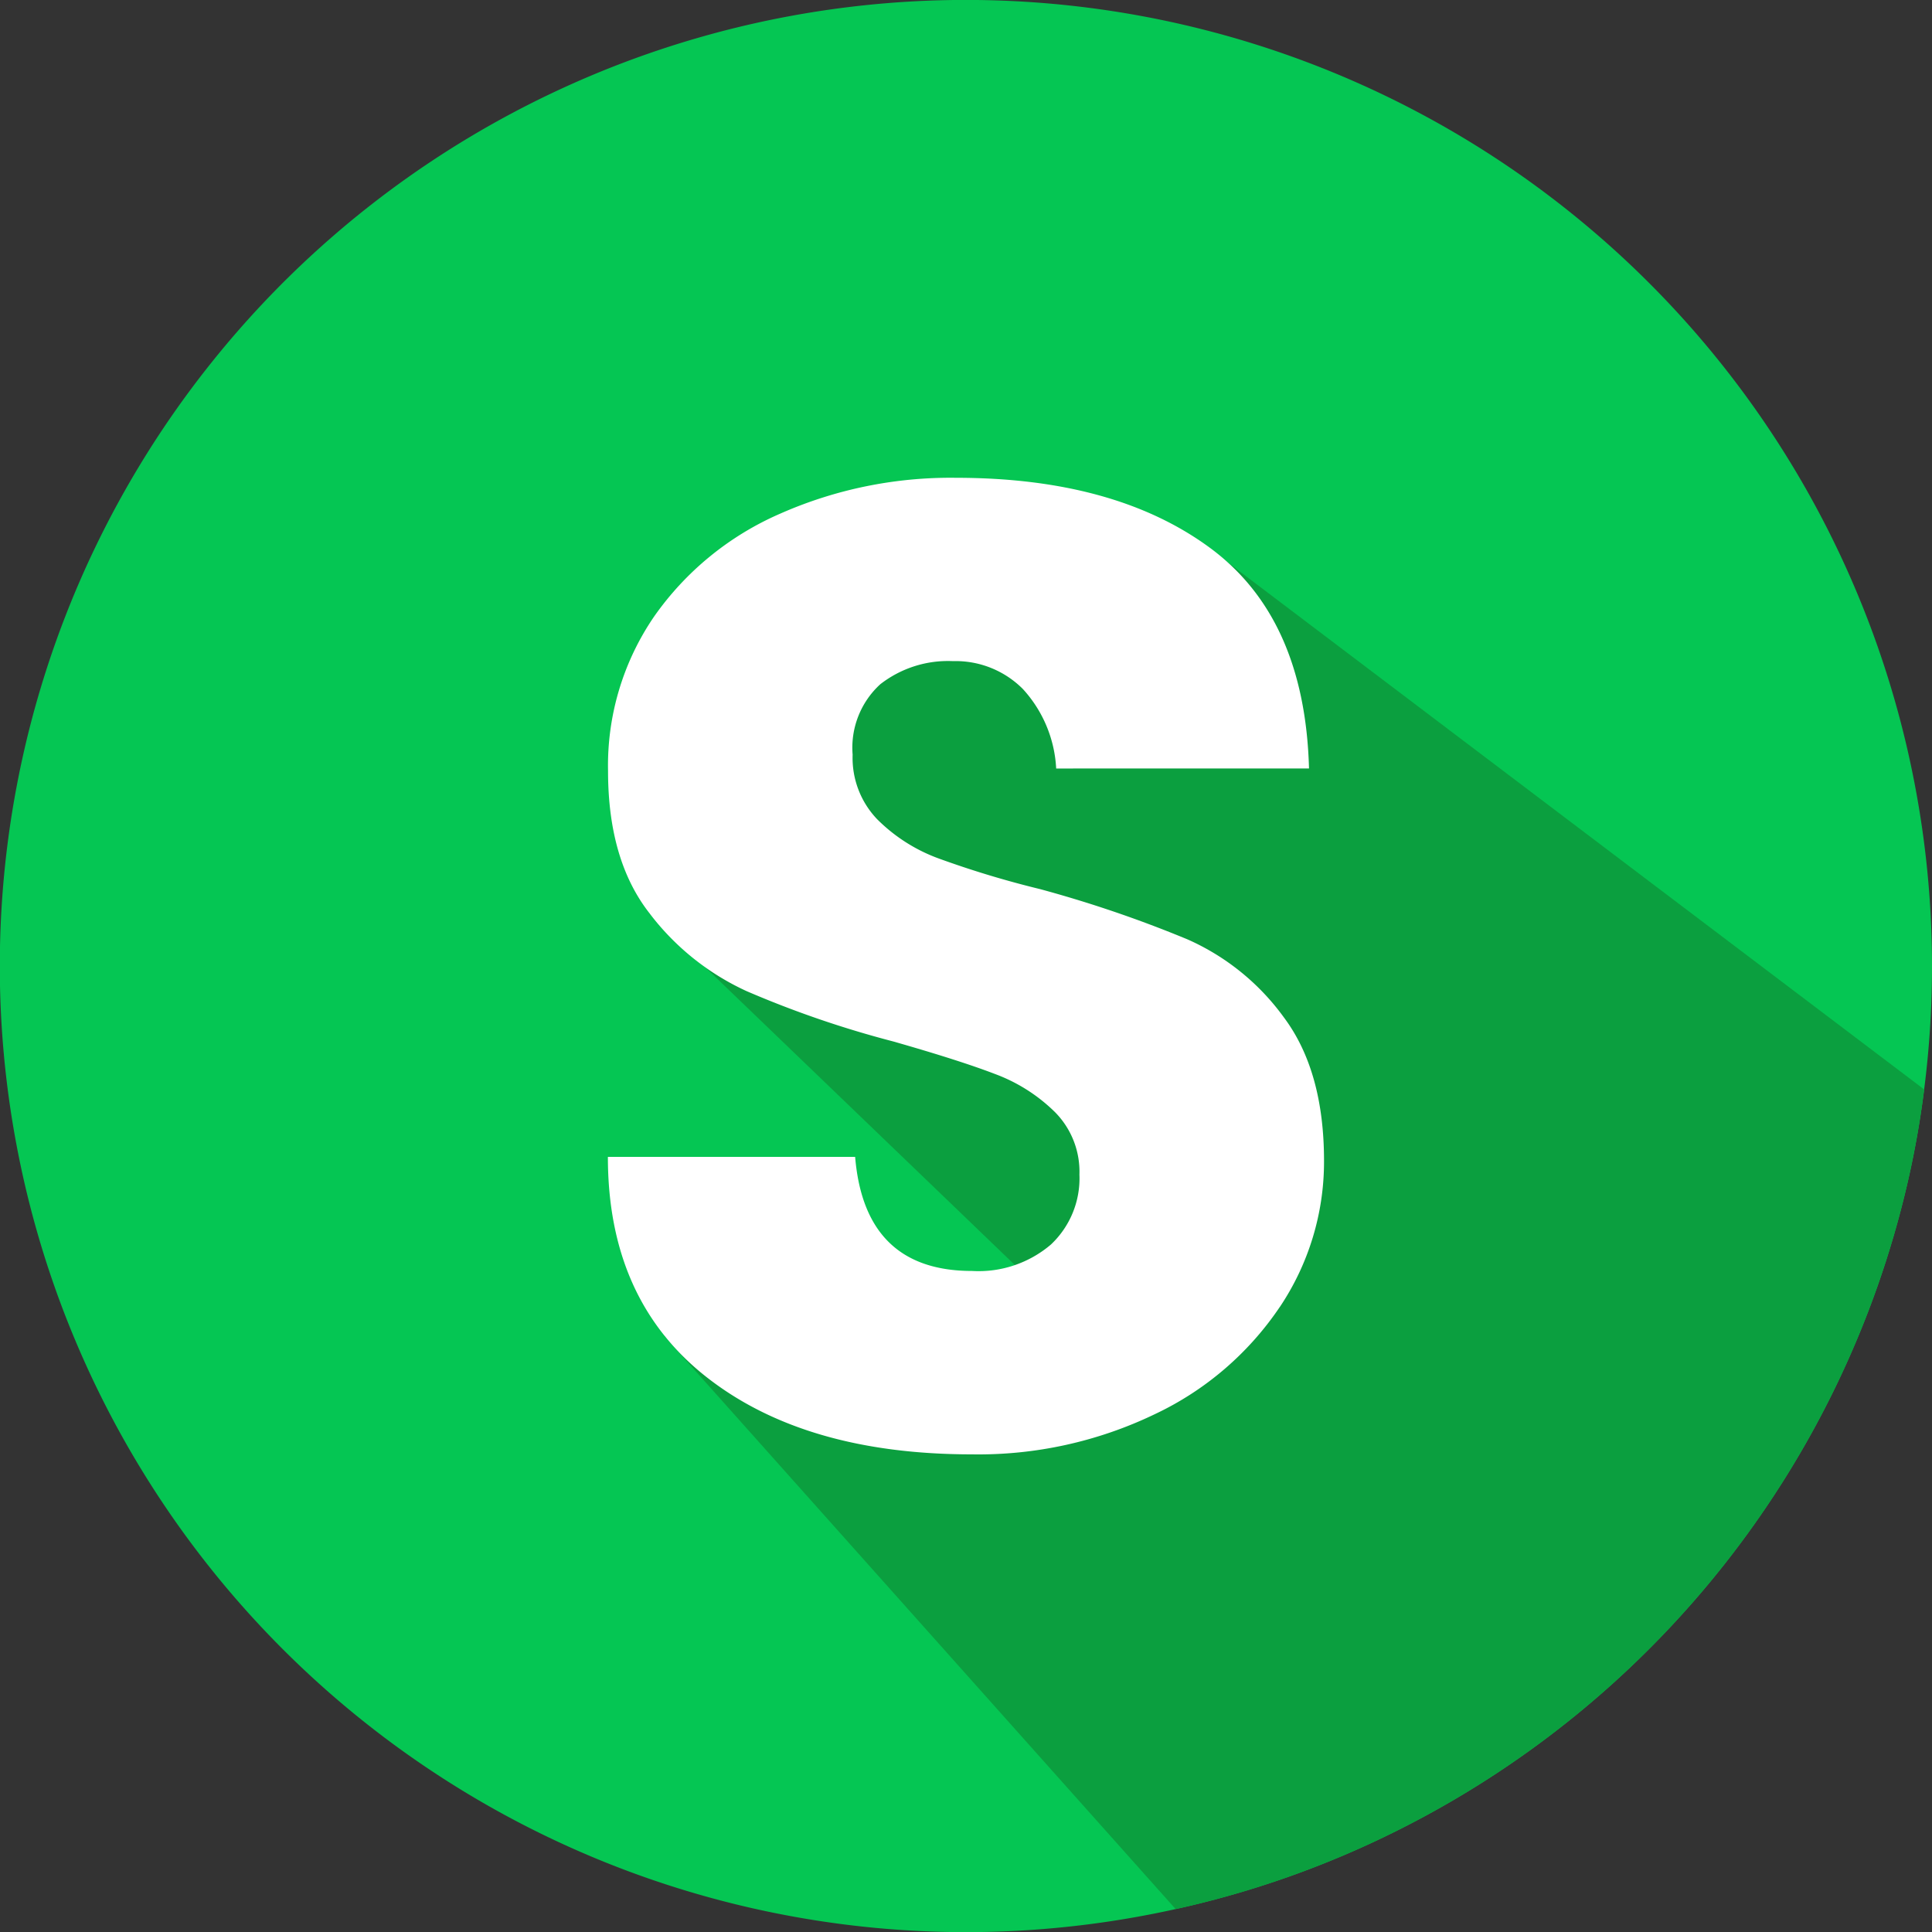
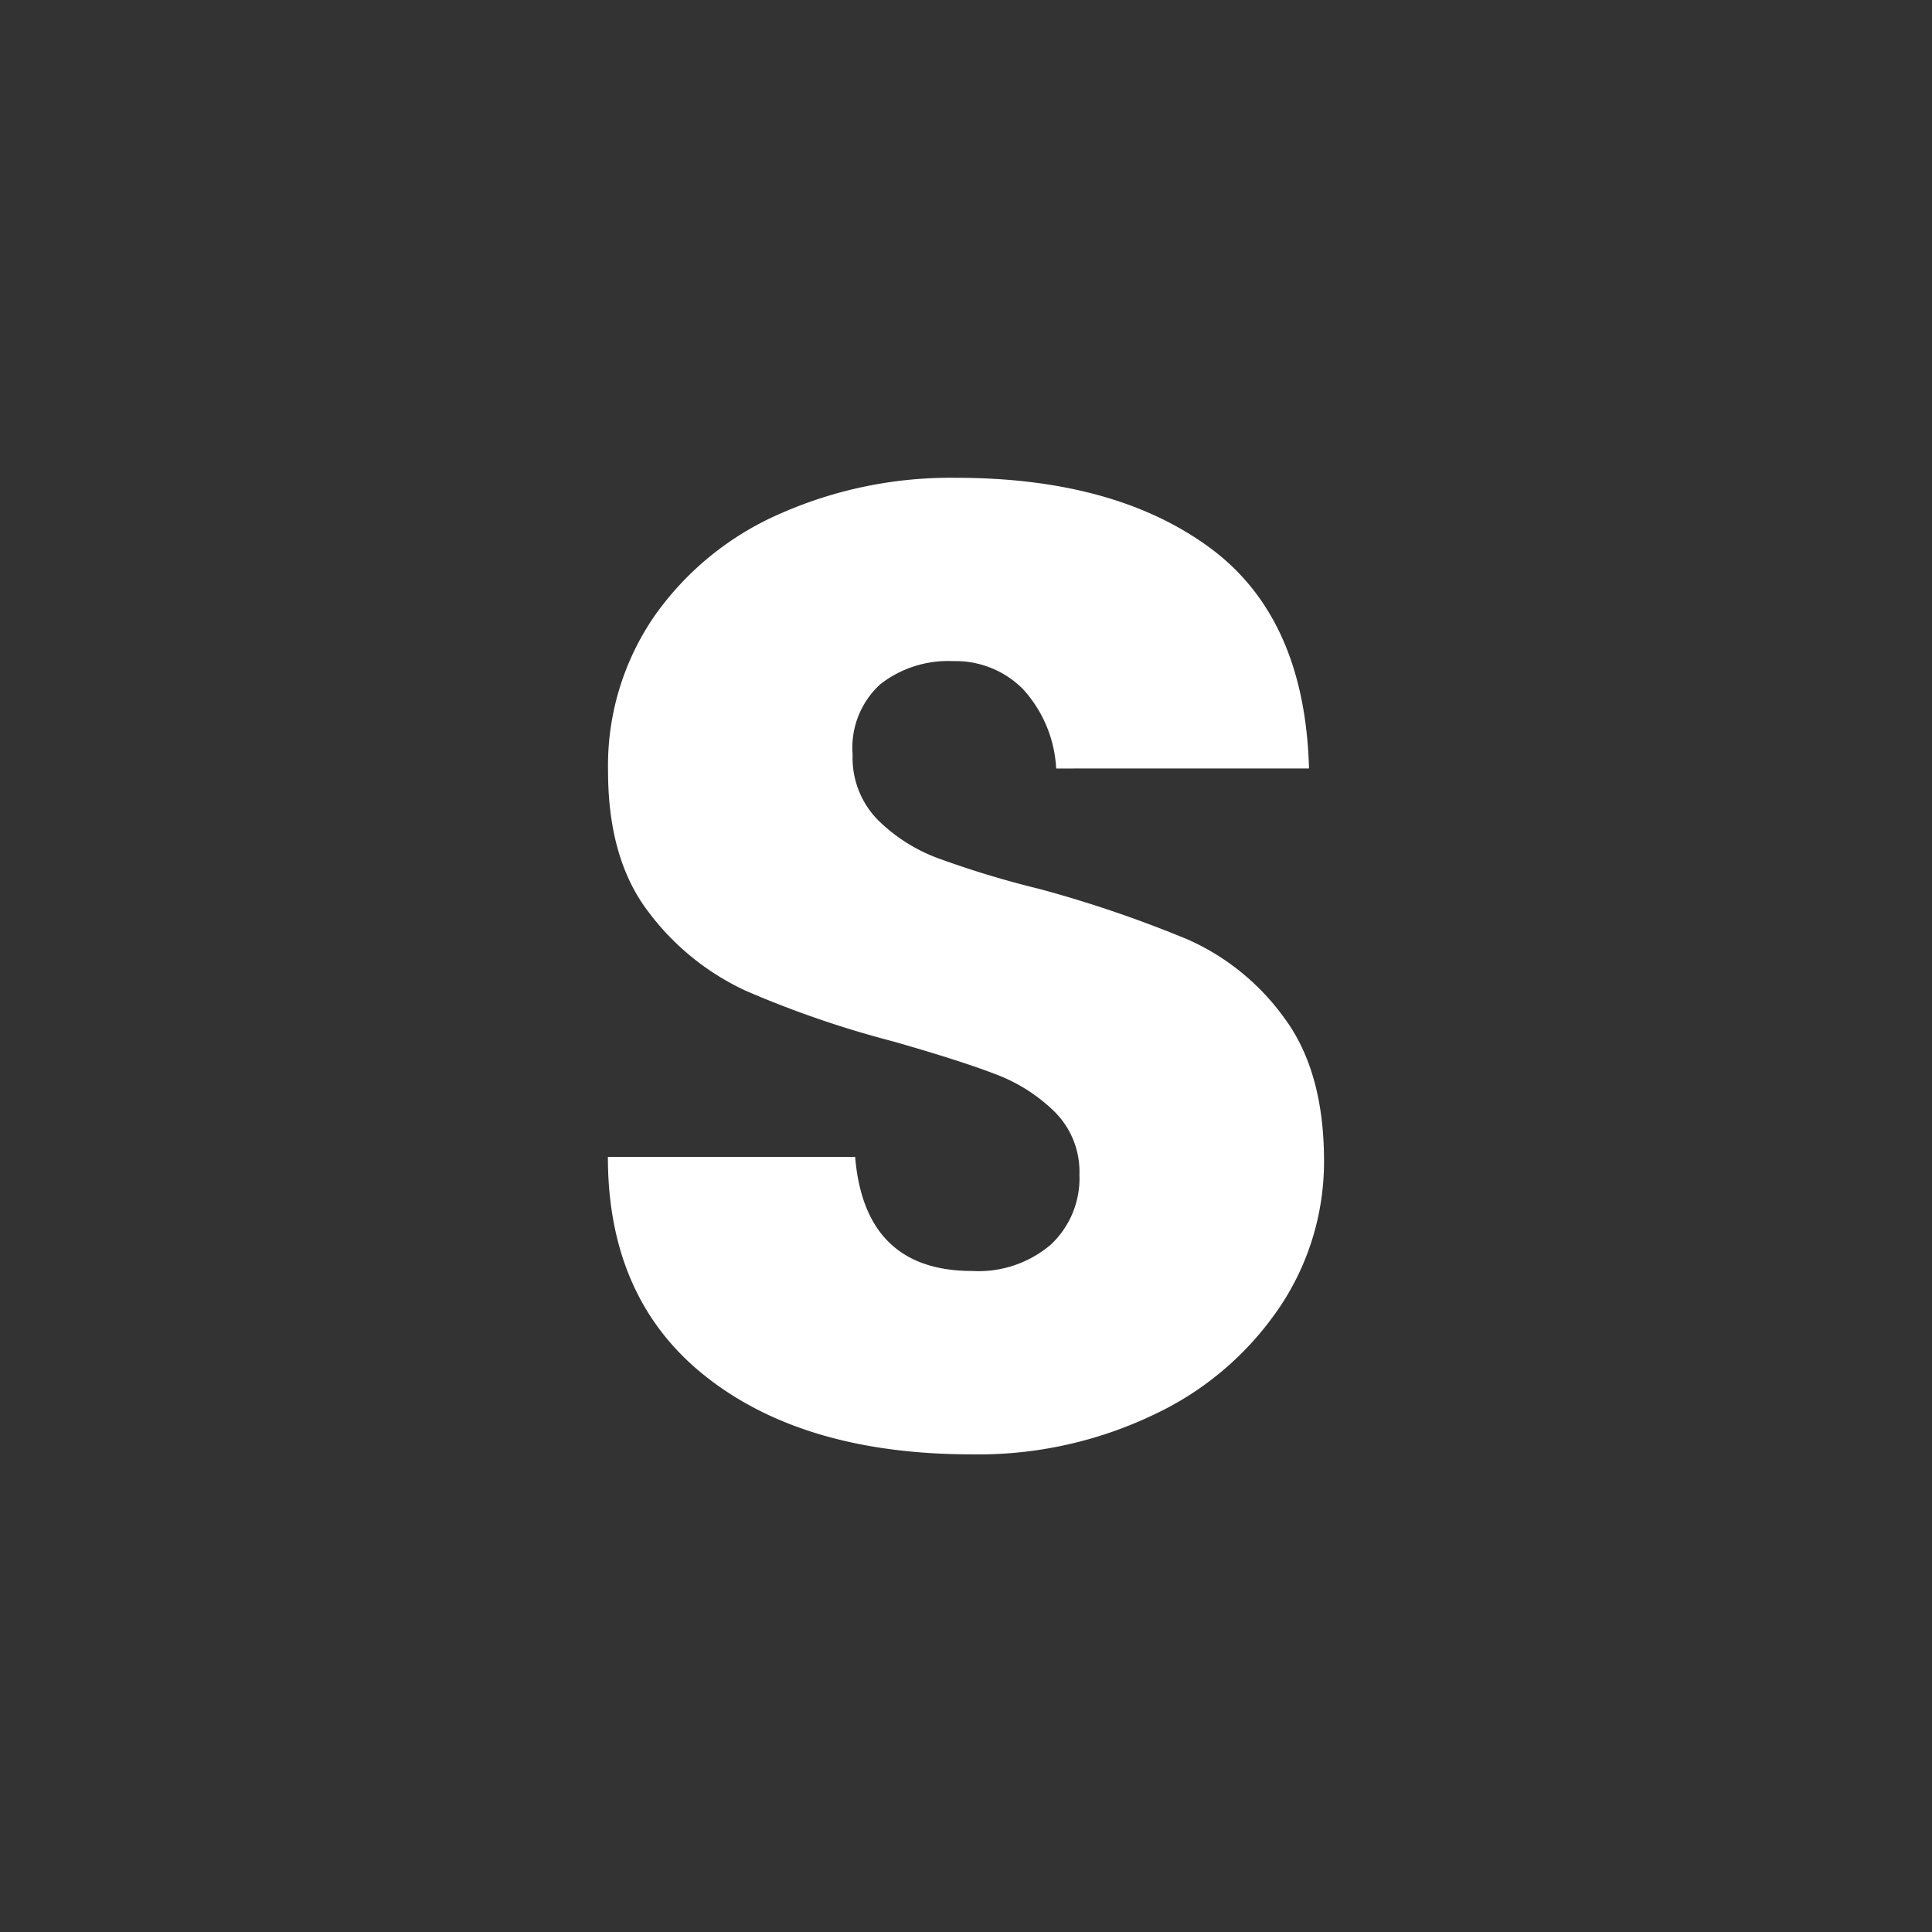
<svg xmlns="http://www.w3.org/2000/svg" id="Layer_2" data-name="Layer 2" width="141" height="141" viewBox="0 0 141 141">
  <rect x="0" y="0" width="141" height="141" fill="#333333" stroke="none" />
  <g id="Layer_1" data-name="Layer 1" transform="translate(0)">
    <g id="S">
-       <path id="Path_210836" data-name="Path 210836" d="M141,70.5a70.47,70.47,0,0,1-.573,9.008,1.362,1.362,0,0,1-.022.182,68.229,68.229,0,0,1-1.209,6.717,70.627,70.627,0,0,1-37.244,47.2,69.655,69.655,0,0,1-16.152,5.72l-.209.047A70.507,70.507,0,1,1,141,70.5Z" transform="translate(0)" fill="#05c653" />
-       <path id="Path_210837" data-name="Path 210837" d="M265.06,186.75a1.363,1.363,0,0,1-.022.182,68.234,68.234,0,0,1-1.209,6.717,70.627,70.627,0,0,1-37.244,47.2,69.655,69.655,0,0,1-16.152,5.72L173.1,204.73l27.539-3.3L172,173.887c9.551-17.418,23.6-25.851,41.859-25.887Z" transform="translate(-124.633 -107.242)" fill="#0b9f3f" />
      <path id="Path_210838" data-name="Path 210838" d="M210.136,187.134A22.619,22.619,0,0,1,201,194.966a29.66,29.66,0,0,1-13.334,2.925q-12.194,0-19.382-5.651T161.1,176.179h18.044q.694,8.328,8.537,8.328a8.138,8.138,0,0,0,5.75-1.928,6.628,6.628,0,0,0,2.082-5.106,6.176,6.176,0,0,0-1.785-4.56,12.337,12.337,0,0,0-4.362-2.776q-2.578-.991-7.436-2.379a74.141,74.141,0,0,1-10.707-3.674,18.622,18.622,0,0,1-7.138-5.75q-2.974-3.855-2.974-10.311a19.249,19.249,0,0,1,3.371-11.291,21.865,21.865,0,0,1,9.171-7.485,30.757,30.757,0,0,1,12.839-2.627q11.6,0,18.539,5.106t7.237,16.11H193.816a9.294,9.294,0,0,0-2.429-5.8A6.923,6.923,0,0,0,186.282,140a8.036,8.036,0,0,0-5.3,1.685,6.265,6.265,0,0,0-2.021,5.139,6.471,6.471,0,0,0,1.785,4.709,12.31,12.31,0,0,0,4.511,2.875,70.43,70.43,0,0,0,7.386,2.231,88.508,88.508,0,0,1,10.757,3.668,17.35,17.35,0,0,1,7.039,5.7q2.925,3.916,2.925,10.465a19.041,19.041,0,0,1-3.222,10.658Z" transform="translate(-116.735 -91.75)" fill="#fff" />
    </g>
  </g>
</svg>